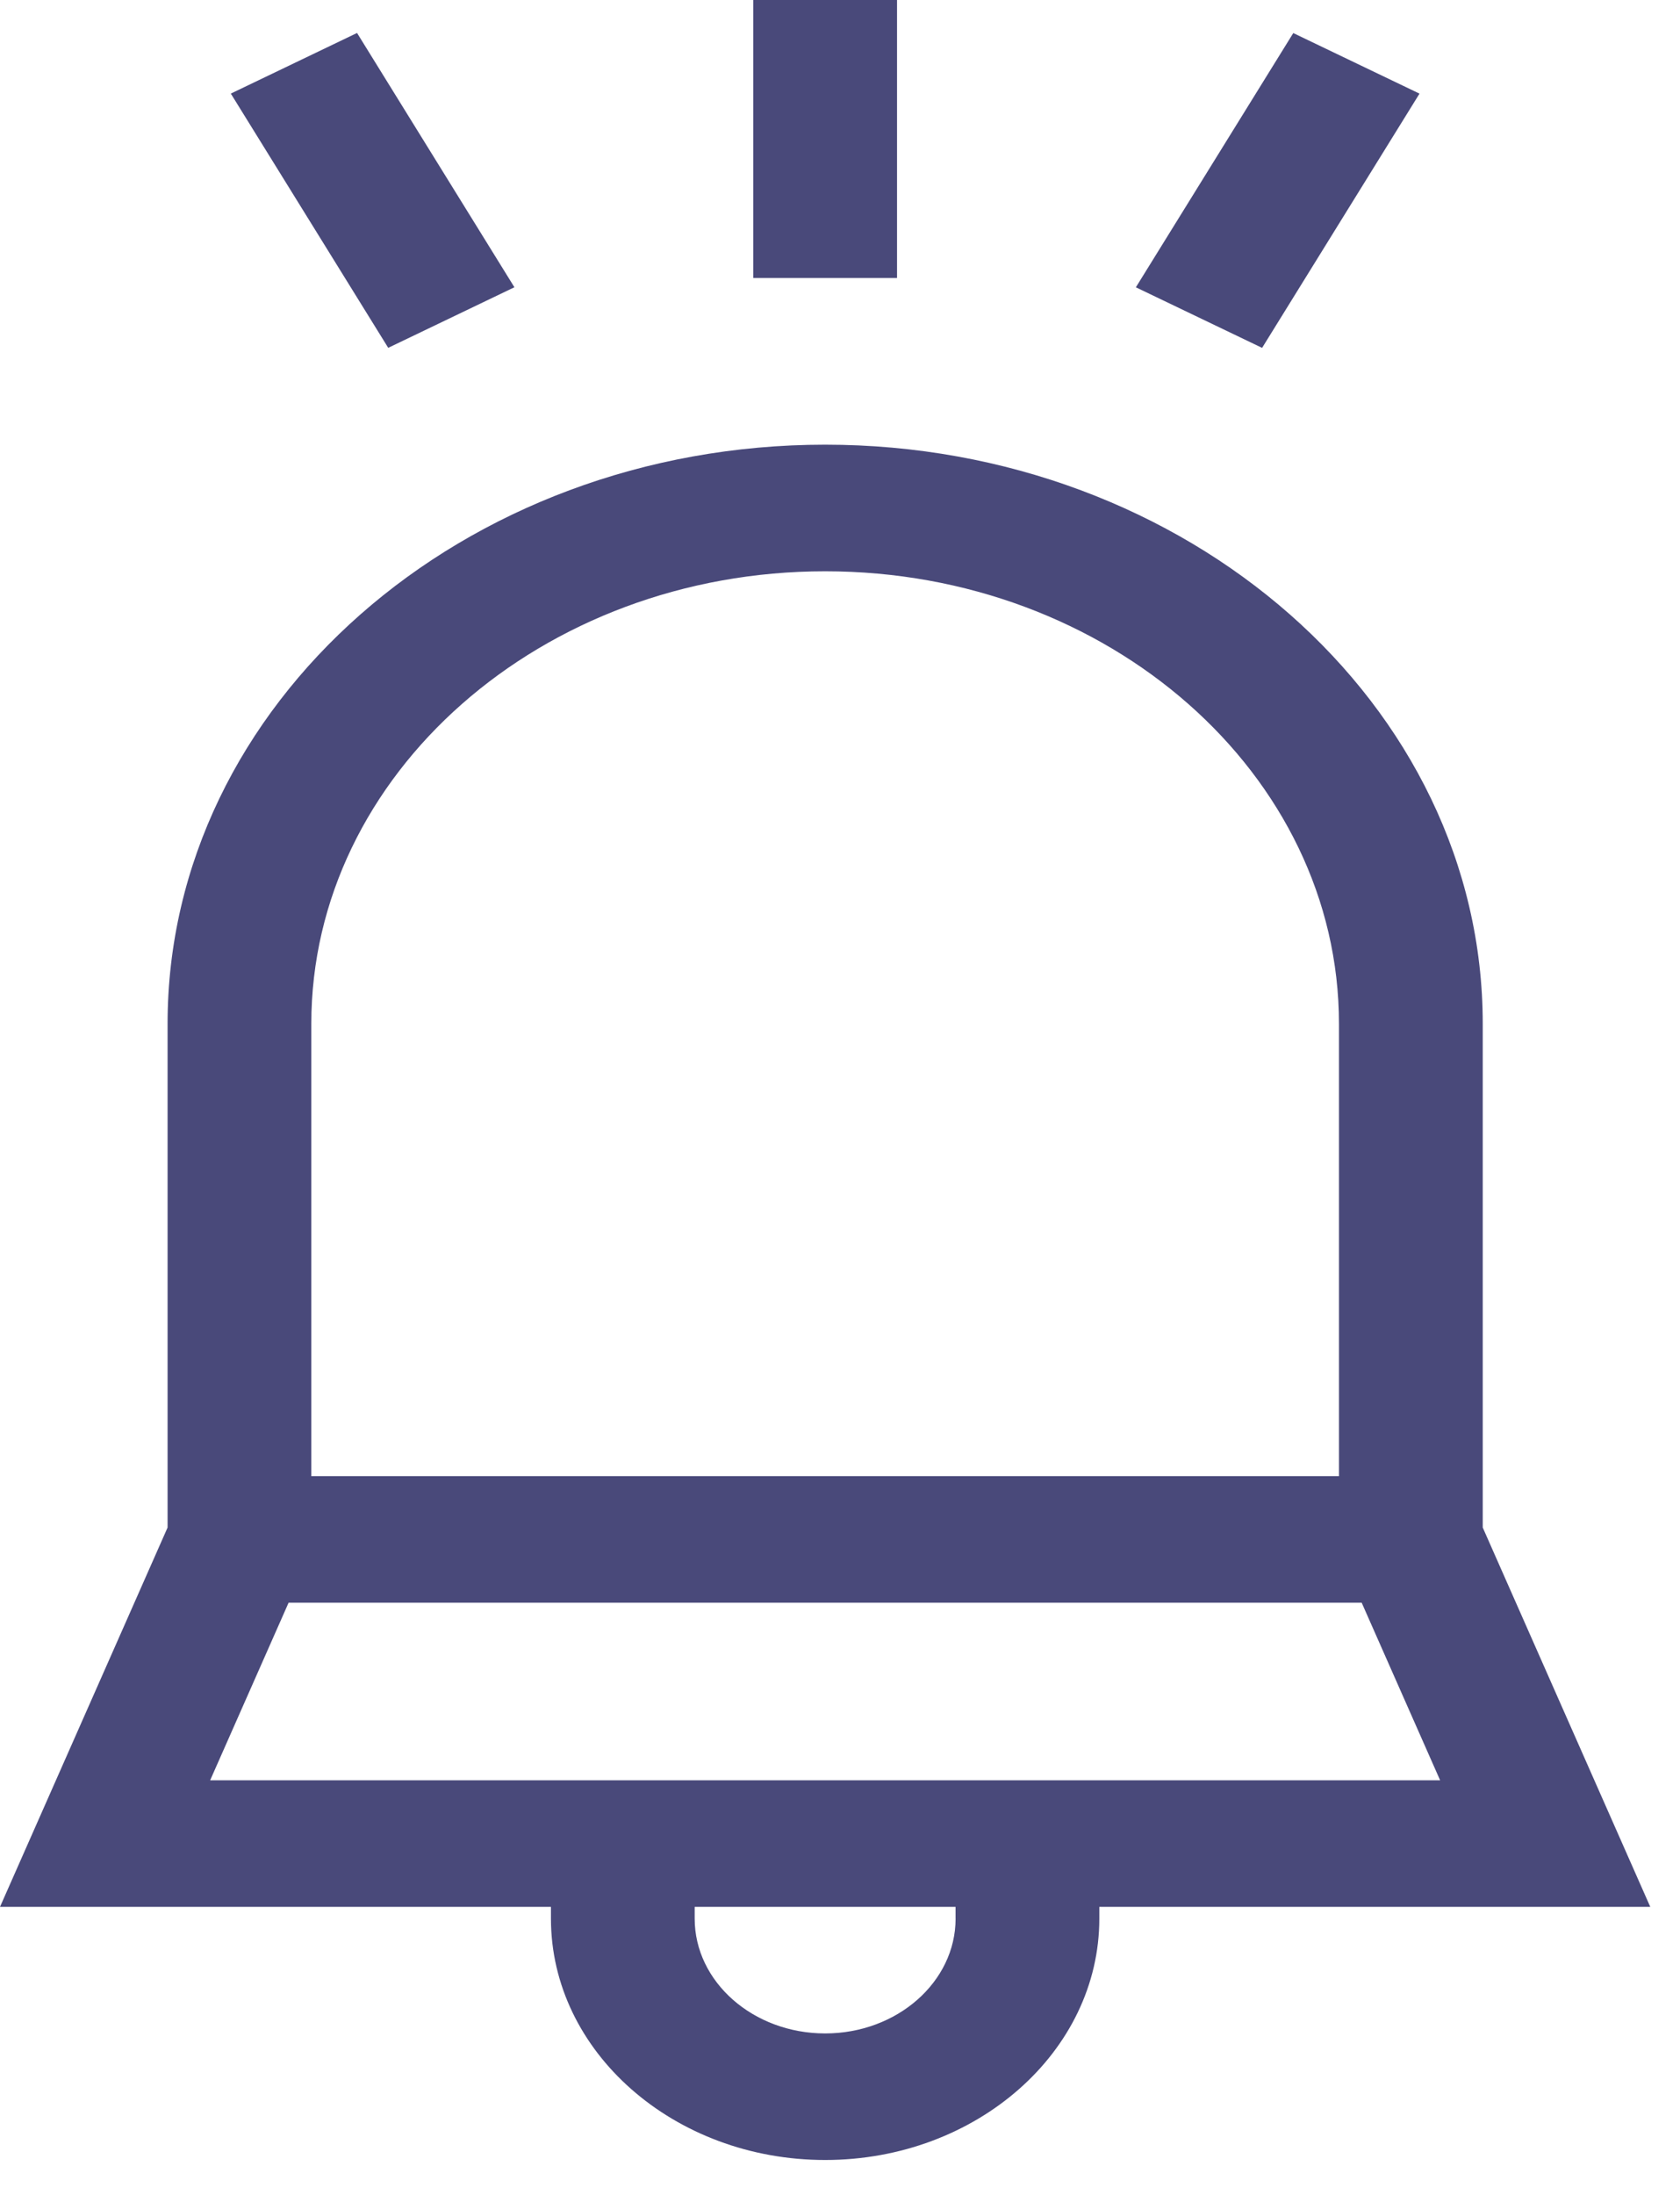
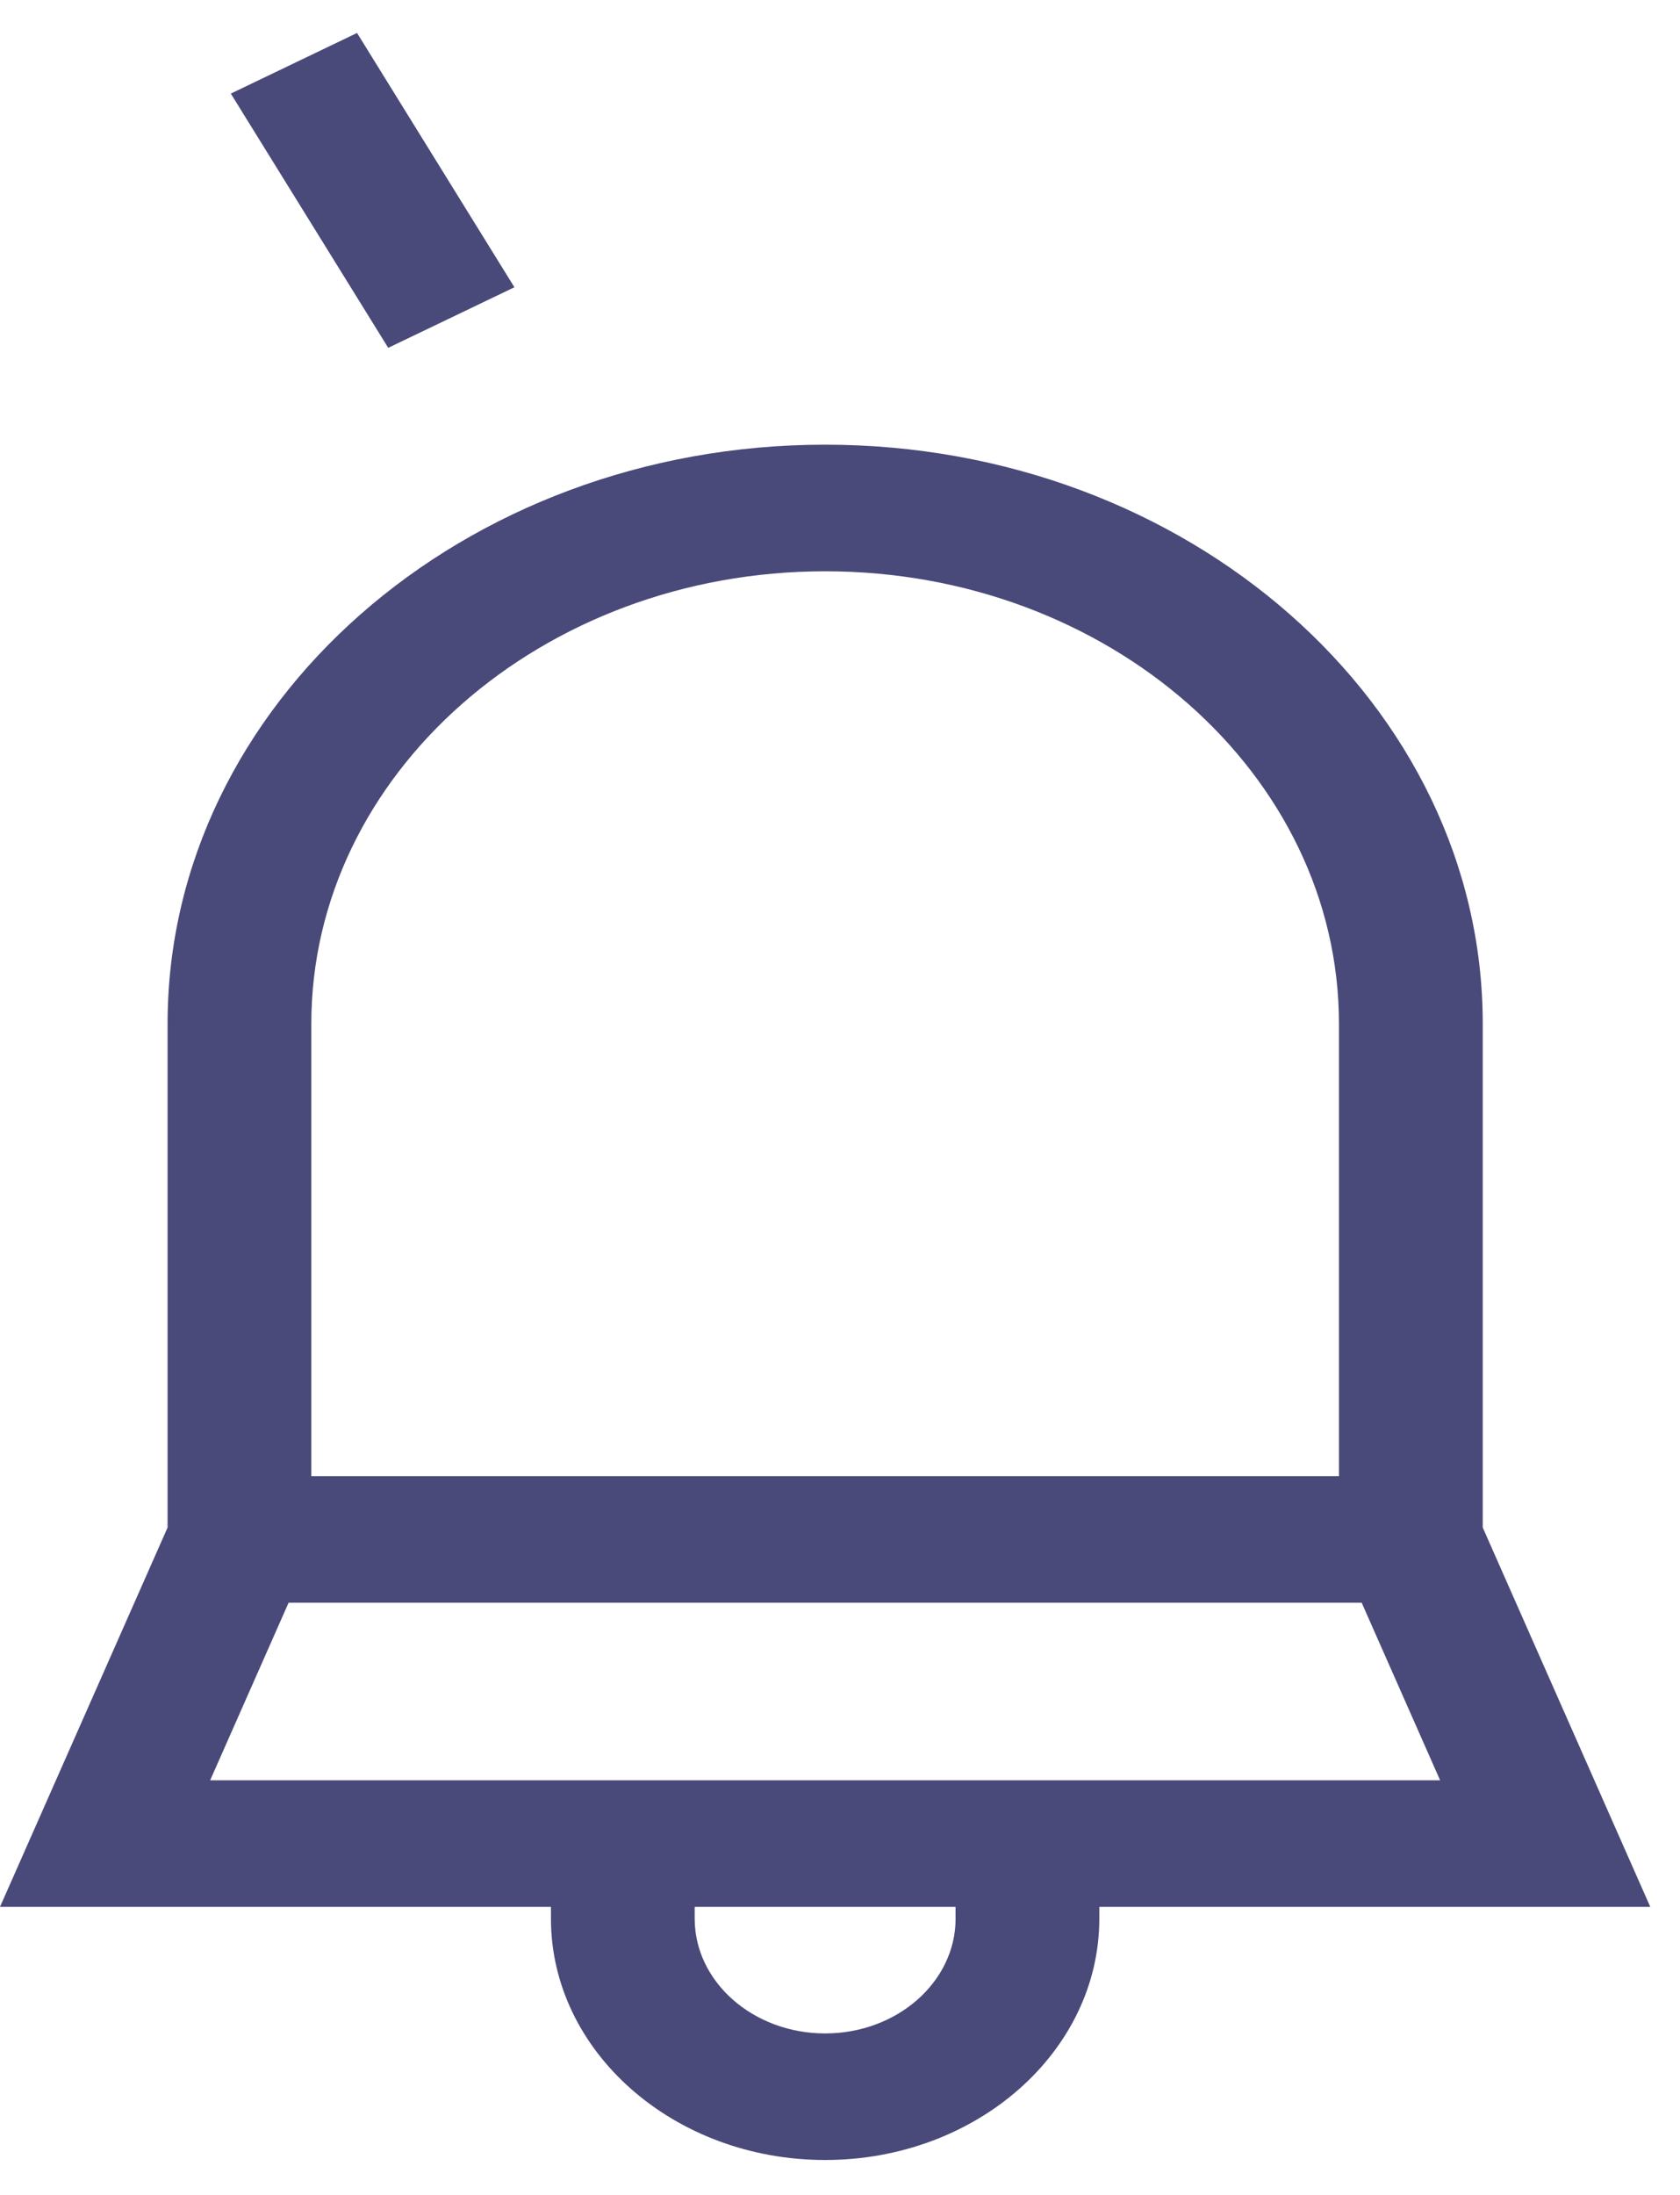
<svg xmlns="http://www.w3.org/2000/svg" width="36" height="47" viewBox="0 0 36 47" fill="none">
-   <path d="M16.142 0H19.222V5.953H16.142V0Z" fill="#49497A" />
  <path d="M4.946 2.004L7.651 0.706L11.023 6.151L8.319 7.448L4.946 2.004Z" fill="#49497A" />
-   <path d="M24.34 6.152L27.713 0.708L30.418 2.005L27.045 7.449L24.34 6.152Z" fill="#49497A" />
  <path d="M35.363 40.832L31.773 32.709V21.921C31.773 15.084 25.452 9.522 17.682 9.522C9.912 9.522 3.591 15.084 3.591 21.921V32.709L0 40.832H11.806V41.083C11.806 43.933 14.442 46.252 17.682 46.252C20.921 46.252 23.557 43.933 23.557 41.083V40.832H35.363ZM6.671 21.921C6.671 16.579 11.61 12.233 17.682 12.233C23.753 12.233 28.692 16.579 28.692 21.921V31.609H6.671V21.921ZM6.184 34.319H29.179L30.86 38.122H4.503L6.184 34.319ZM20.477 41.083C20.477 42.439 19.223 43.542 17.682 43.542C16.141 43.542 14.886 42.439 14.886 41.083V40.832H20.476V41.083H20.477Z" fill="#49497A" />
</svg>